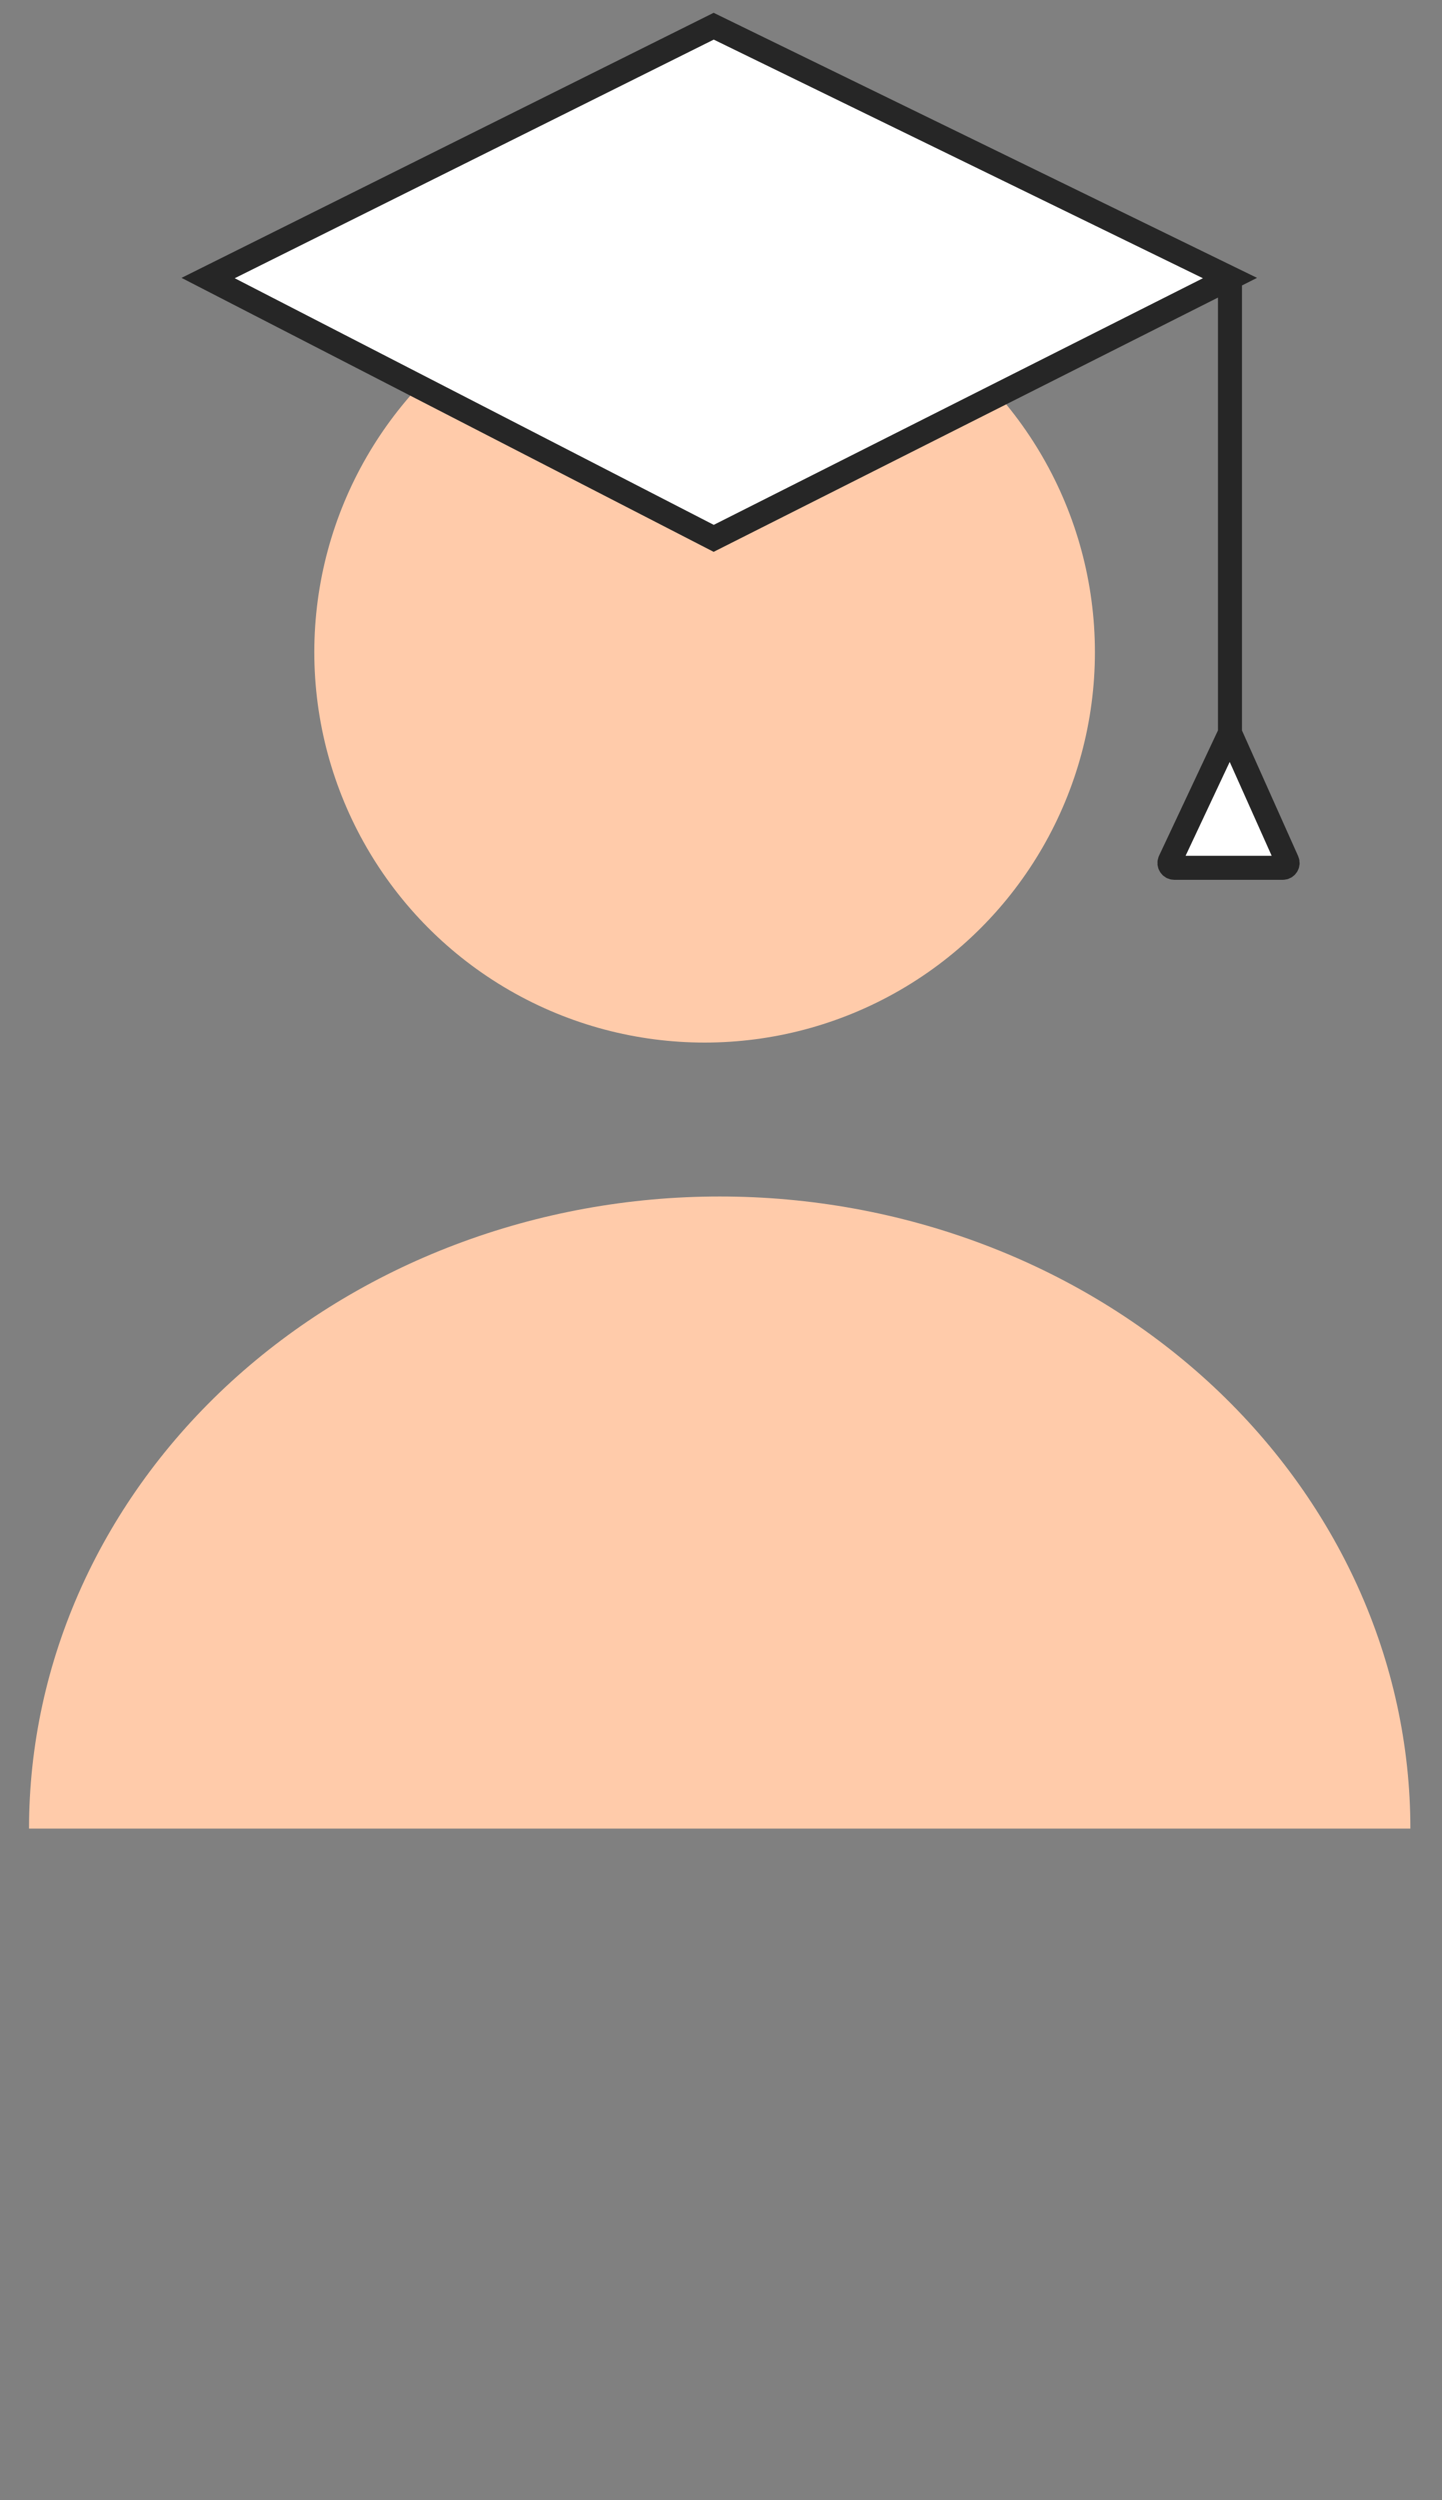
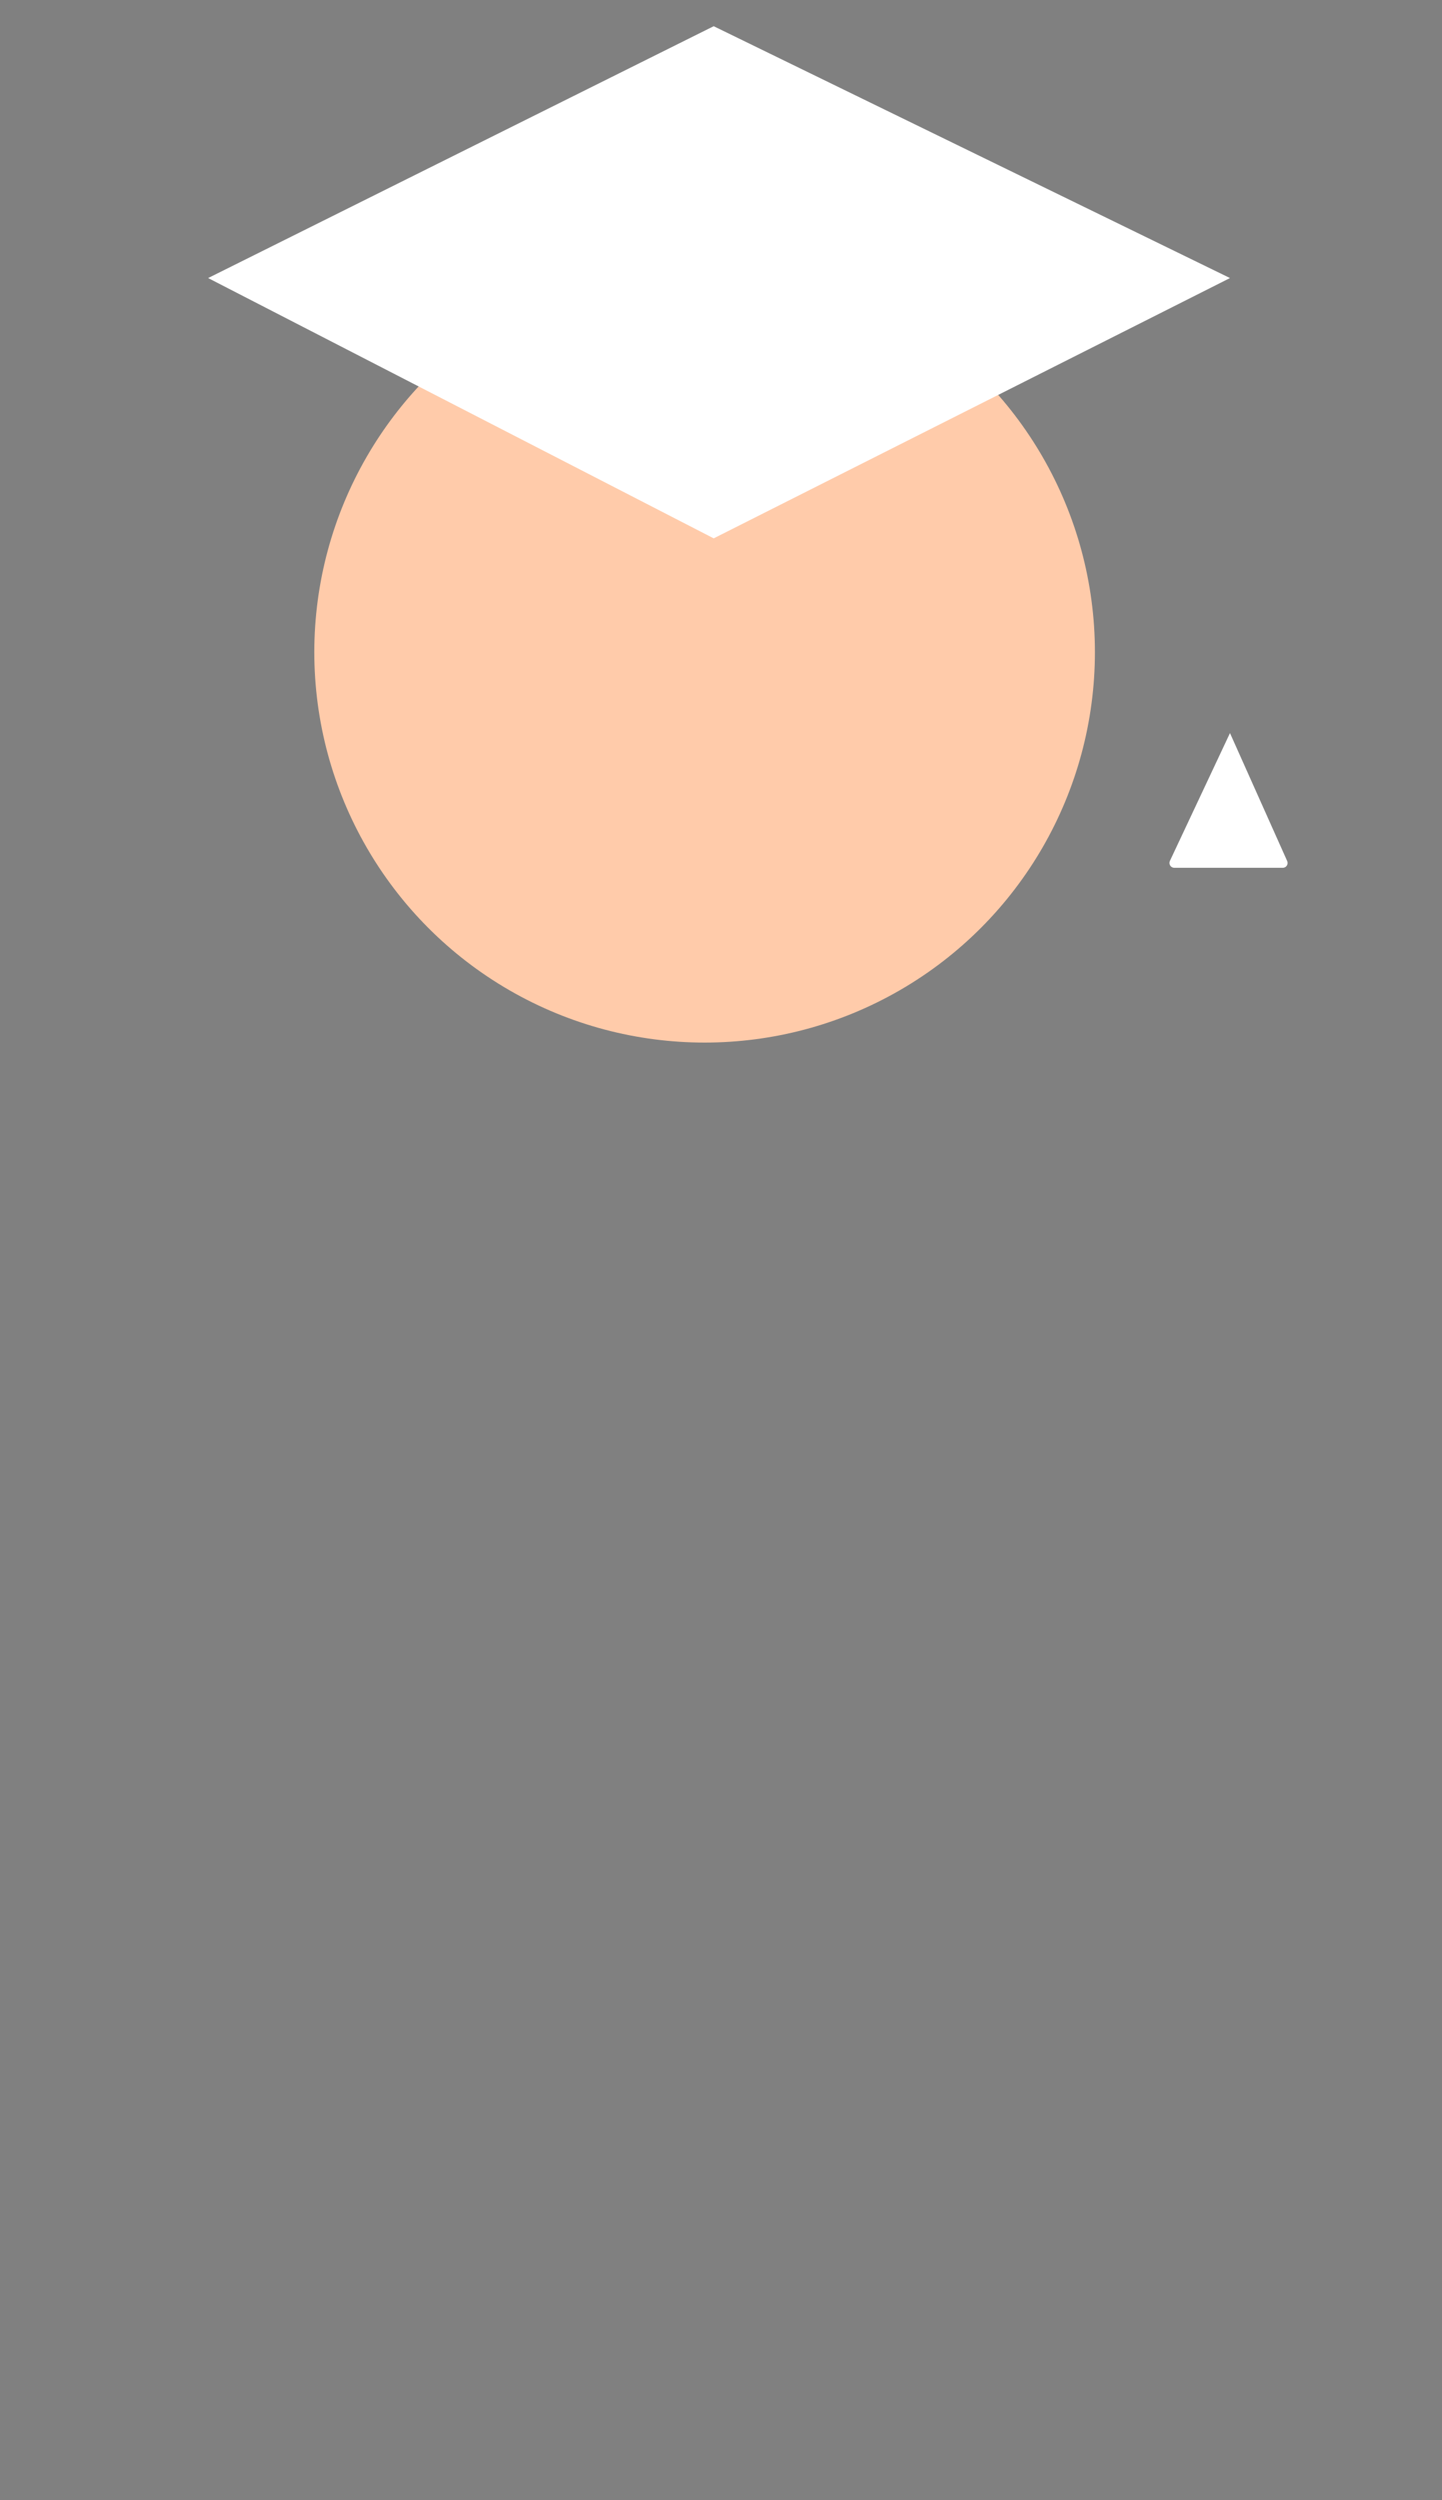
<svg xmlns="http://www.w3.org/2000/svg" width="30" height="52" viewBox="0 0 30 52" fill="none">
  <rect x="0" y="0" width="30" height="52" fill="#808080" stroke="none" />
-   <path d="M29.342 38.032C29.342 36.305 28.971 34.596 28.249 33.001C27.526 31.406 26.468 29.956 25.134 28.735C23.799 27.515 22.215 26.546 20.472 25.886C18.729 25.225 16.86 24.885 14.973 24.885C13.086 24.885 11.217 25.225 9.474 25.886C7.731 26.546 6.147 27.515 4.812 28.735C3.478 29.956 2.419 31.406 1.697 33.001C0.975 34.596 0.604 36.305 0.604 38.032L14.973 38.032H29.342Z" fill="#FFCBAA" />
  <circle cx="14.659" cy="13.564" r="8.12" fill="#FFCBAA" />
  <path d="M25.589 5.783L14.848 11.197L4.33 5.783L14.848 0.545L25.589 5.783L25.589 15.247L26.779 17.908C26.809 17.974 26.76 18.049 26.688 18.049H24.43C24.357 18.049 24.308 17.972 24.339 17.906L25.589 15.247L25.589 5.783Z" fill="white" />
-   <path d="M25.589 5.783L14.848 11.197L4.33 5.783L14.848 0.545L25.589 5.783ZM25.589 5.783L25.589 15.247M25.589 15.247L24.339 17.906C24.308 17.972 24.357 18.049 24.43 18.049H26.688C26.76 18.049 26.809 17.974 26.779 17.908L25.589 15.247Z" stroke="#262626" stroke-width="0.5" />
</svg>